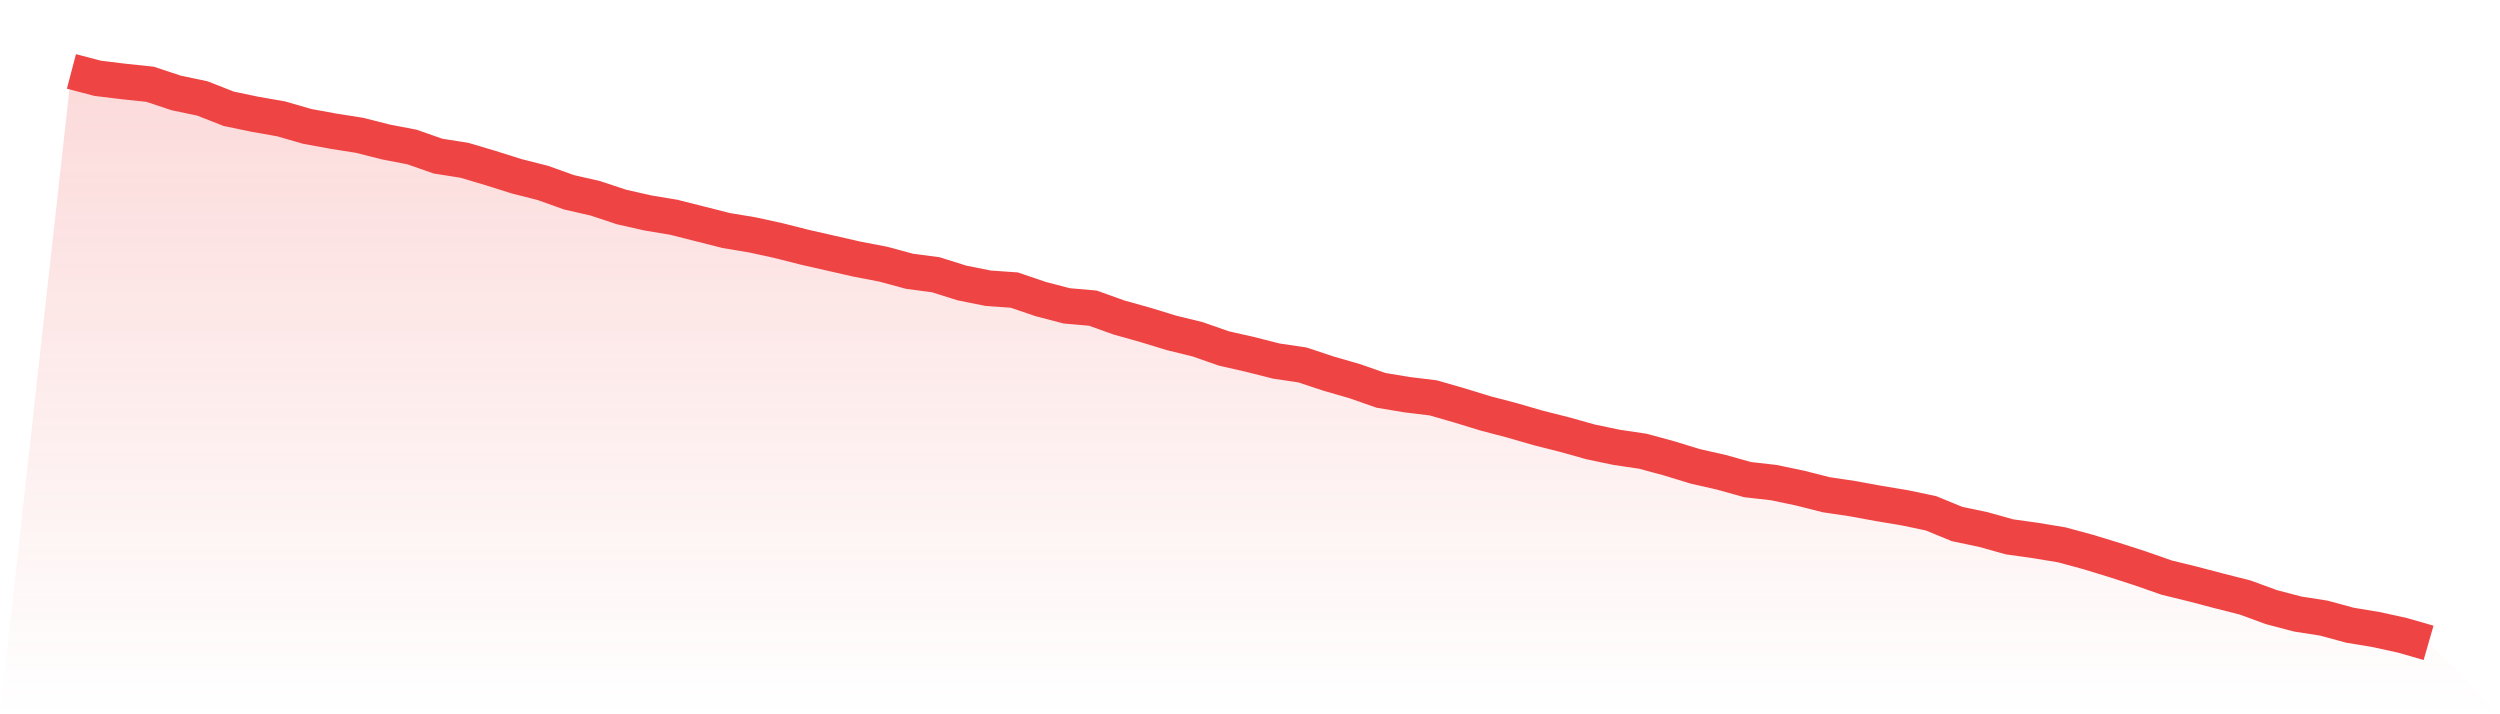
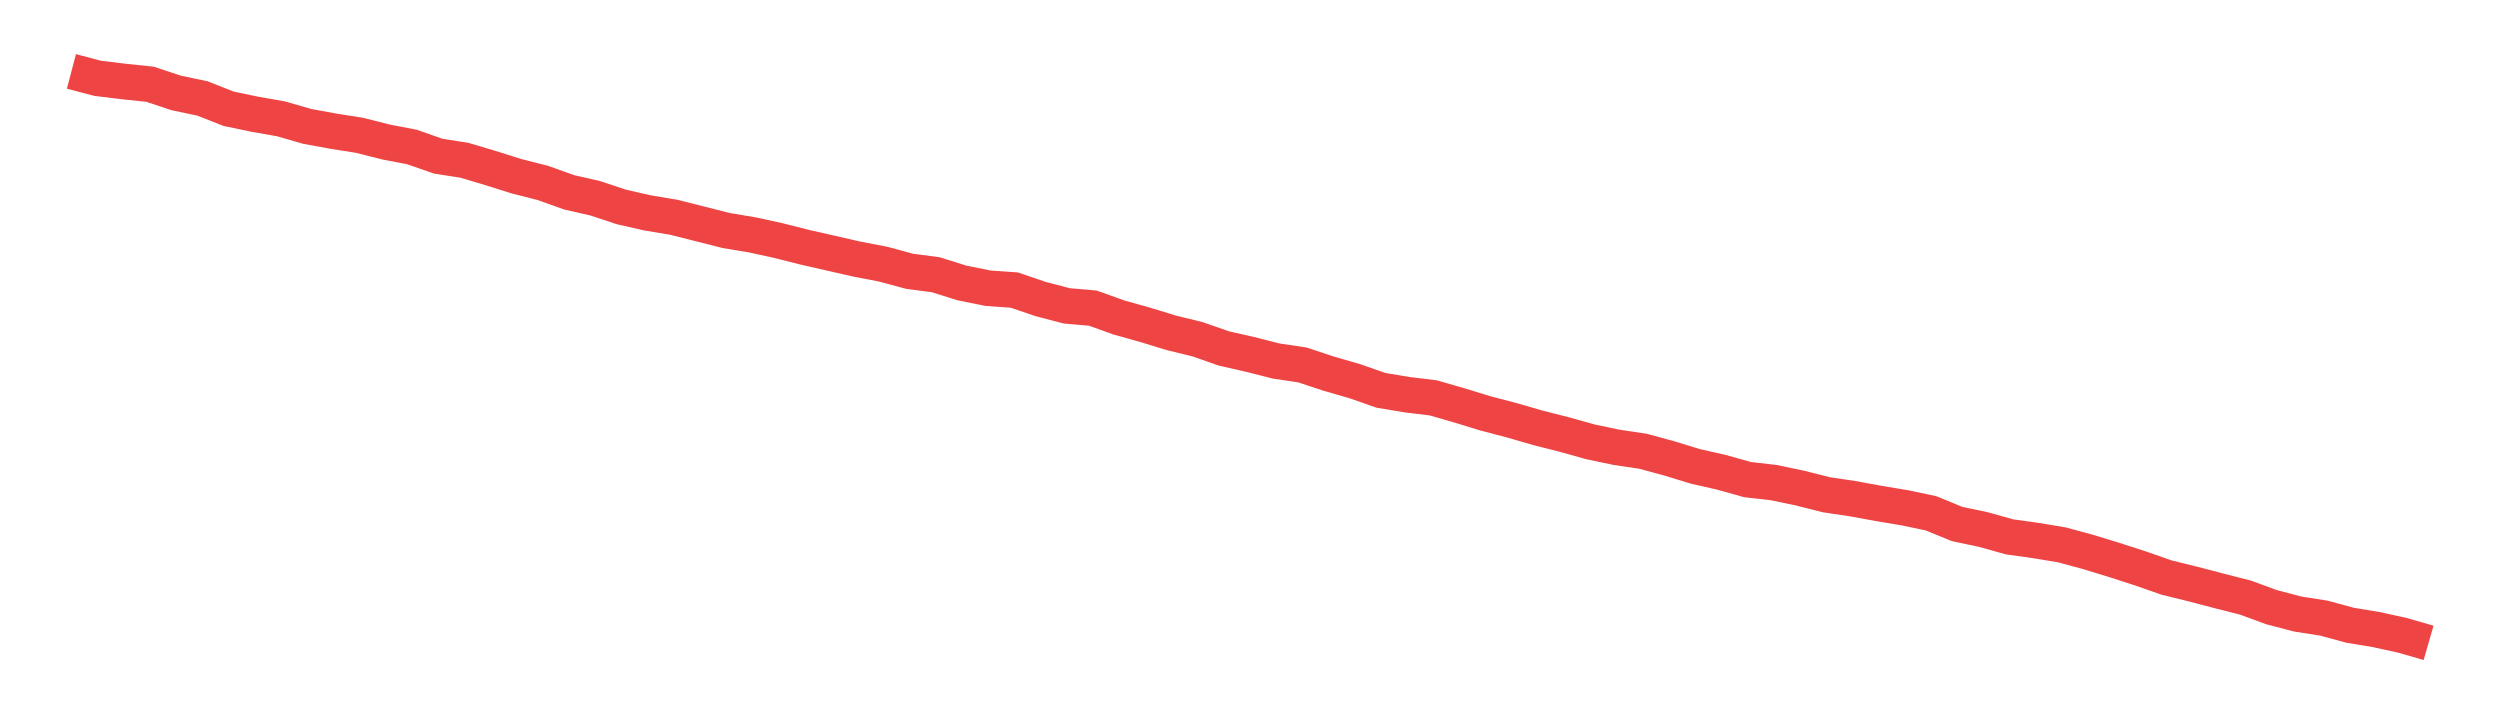
<svg xmlns="http://www.w3.org/2000/svg" viewBox="0 0 140 40">
  <defs>
    <linearGradient id="gradient" x1="0" x2="0" y1="0" y2="1">
      <stop offset="0%" stop-color="#ef4444" stop-opacity="0.2" />
      <stop offset="100%" stop-color="#ef4444" stop-opacity="0" />
    </linearGradient>
  </defs>
-   <path d="M4,4 L4,4 L5.467,4.385 L6.933,4.564 L8.4,4.718 L9.867,5.205 L11.333,5.513 L12.8,6.09 L14.267,6.397 L15.733,6.654 L17.2,7.077 L18.667,7.346 L20.133,7.577 L21.6,7.949 L23.067,8.231 L24.533,8.744 L26,8.974 L27.467,9.41 L28.933,9.872 L30.4,10.244 L31.867,10.769 L33.333,11.103 L34.8,11.59 L36.267,11.923 L37.733,12.167 L39.2,12.538 L40.667,12.91 L42.133,13.154 L43.6,13.474 L45.067,13.846 L46.533,14.179 L48,14.513 L49.467,14.795 L50.933,15.192 L52.4,15.385 L53.867,15.846 L55.333,16.141 L56.8,16.244 L58.267,16.744 L59.733,17.128 L61.2,17.256 L62.667,17.782 L64.133,18.192 L65.6,18.641 L67.067,19 L68.533,19.513 L70,19.846 L71.467,20.218 L72.933,20.436 L74.4,20.923 L75.867,21.346 L77.333,21.859 L78.8,22.103 L80.267,22.282 L81.733,22.705 L83.2,23.154 L84.667,23.538 L86.133,23.962 L87.6,24.333 L89.067,24.744 L90.533,25.051 L92,25.269 L93.467,25.667 L94.933,26.115 L96.4,26.449 L97.867,26.859 L99.333,27.026 L100.8,27.333 L102.267,27.705 L103.733,27.923 L105.2,28.192 L106.667,28.436 L108.133,28.744 L109.6,29.346 L111.067,29.654 L112.533,30.064 L114,30.269 L115.467,30.513 L116.933,30.91 L118.4,31.359 L119.867,31.833 L121.333,32.346 L122.8,32.705 L124.267,33.09 L125.733,33.462 L127.2,34 L128.667,34.385 L130.133,34.615 L131.6,35.013 L133.067,35.256 L134.533,35.577 L136,36 L140,40 L0,40 z" fill="url(#gradient)" />
  <path d="M4,4 L4,4 L5.467,4.385 L6.933,4.564 L8.4,4.718 L9.867,5.205 L11.333,5.513 L12.8,6.09 L14.267,6.397 L15.733,6.654 L17.2,7.077 L18.667,7.346 L20.133,7.577 L21.6,7.949 L23.067,8.231 L24.533,8.744 L26,8.974 L27.467,9.41 L28.933,9.872 L30.4,10.244 L31.867,10.769 L33.333,11.103 L34.8,11.59 L36.267,11.923 L37.733,12.167 L39.2,12.538 L40.667,12.91 L42.133,13.154 L43.6,13.474 L45.067,13.846 L46.533,14.179 L48,14.513 L49.467,14.795 L50.933,15.192 L52.4,15.385 L53.867,15.846 L55.333,16.141 L56.8,16.244 L58.267,16.744 L59.733,17.128 L61.2,17.256 L62.667,17.782 L64.133,18.192 L65.6,18.641 L67.067,19 L68.533,19.513 L70,19.846 L71.467,20.218 L72.933,20.436 L74.4,20.923 L75.867,21.346 L77.333,21.859 L78.8,22.103 L80.267,22.282 L81.733,22.705 L83.2,23.154 L84.667,23.538 L86.133,23.962 L87.6,24.333 L89.067,24.744 L90.533,25.051 L92,25.269 L93.467,25.667 L94.933,26.115 L96.4,26.449 L97.867,26.859 L99.333,27.026 L100.8,27.333 L102.267,27.705 L103.733,27.923 L105.2,28.192 L106.667,28.436 L108.133,28.744 L109.6,29.346 L111.067,29.654 L112.533,30.064 L114,30.269 L115.467,30.513 L116.933,30.91 L118.4,31.359 L119.867,31.833 L121.333,32.346 L122.8,32.705 L124.267,33.09 L125.733,33.462 L127.2,34 L128.667,34.385 L130.133,34.615 L131.6,35.013 L133.067,35.256 L134.533,35.577 L136,36" fill="none" stroke="#ef4444" stroke-width="2" />
</svg>